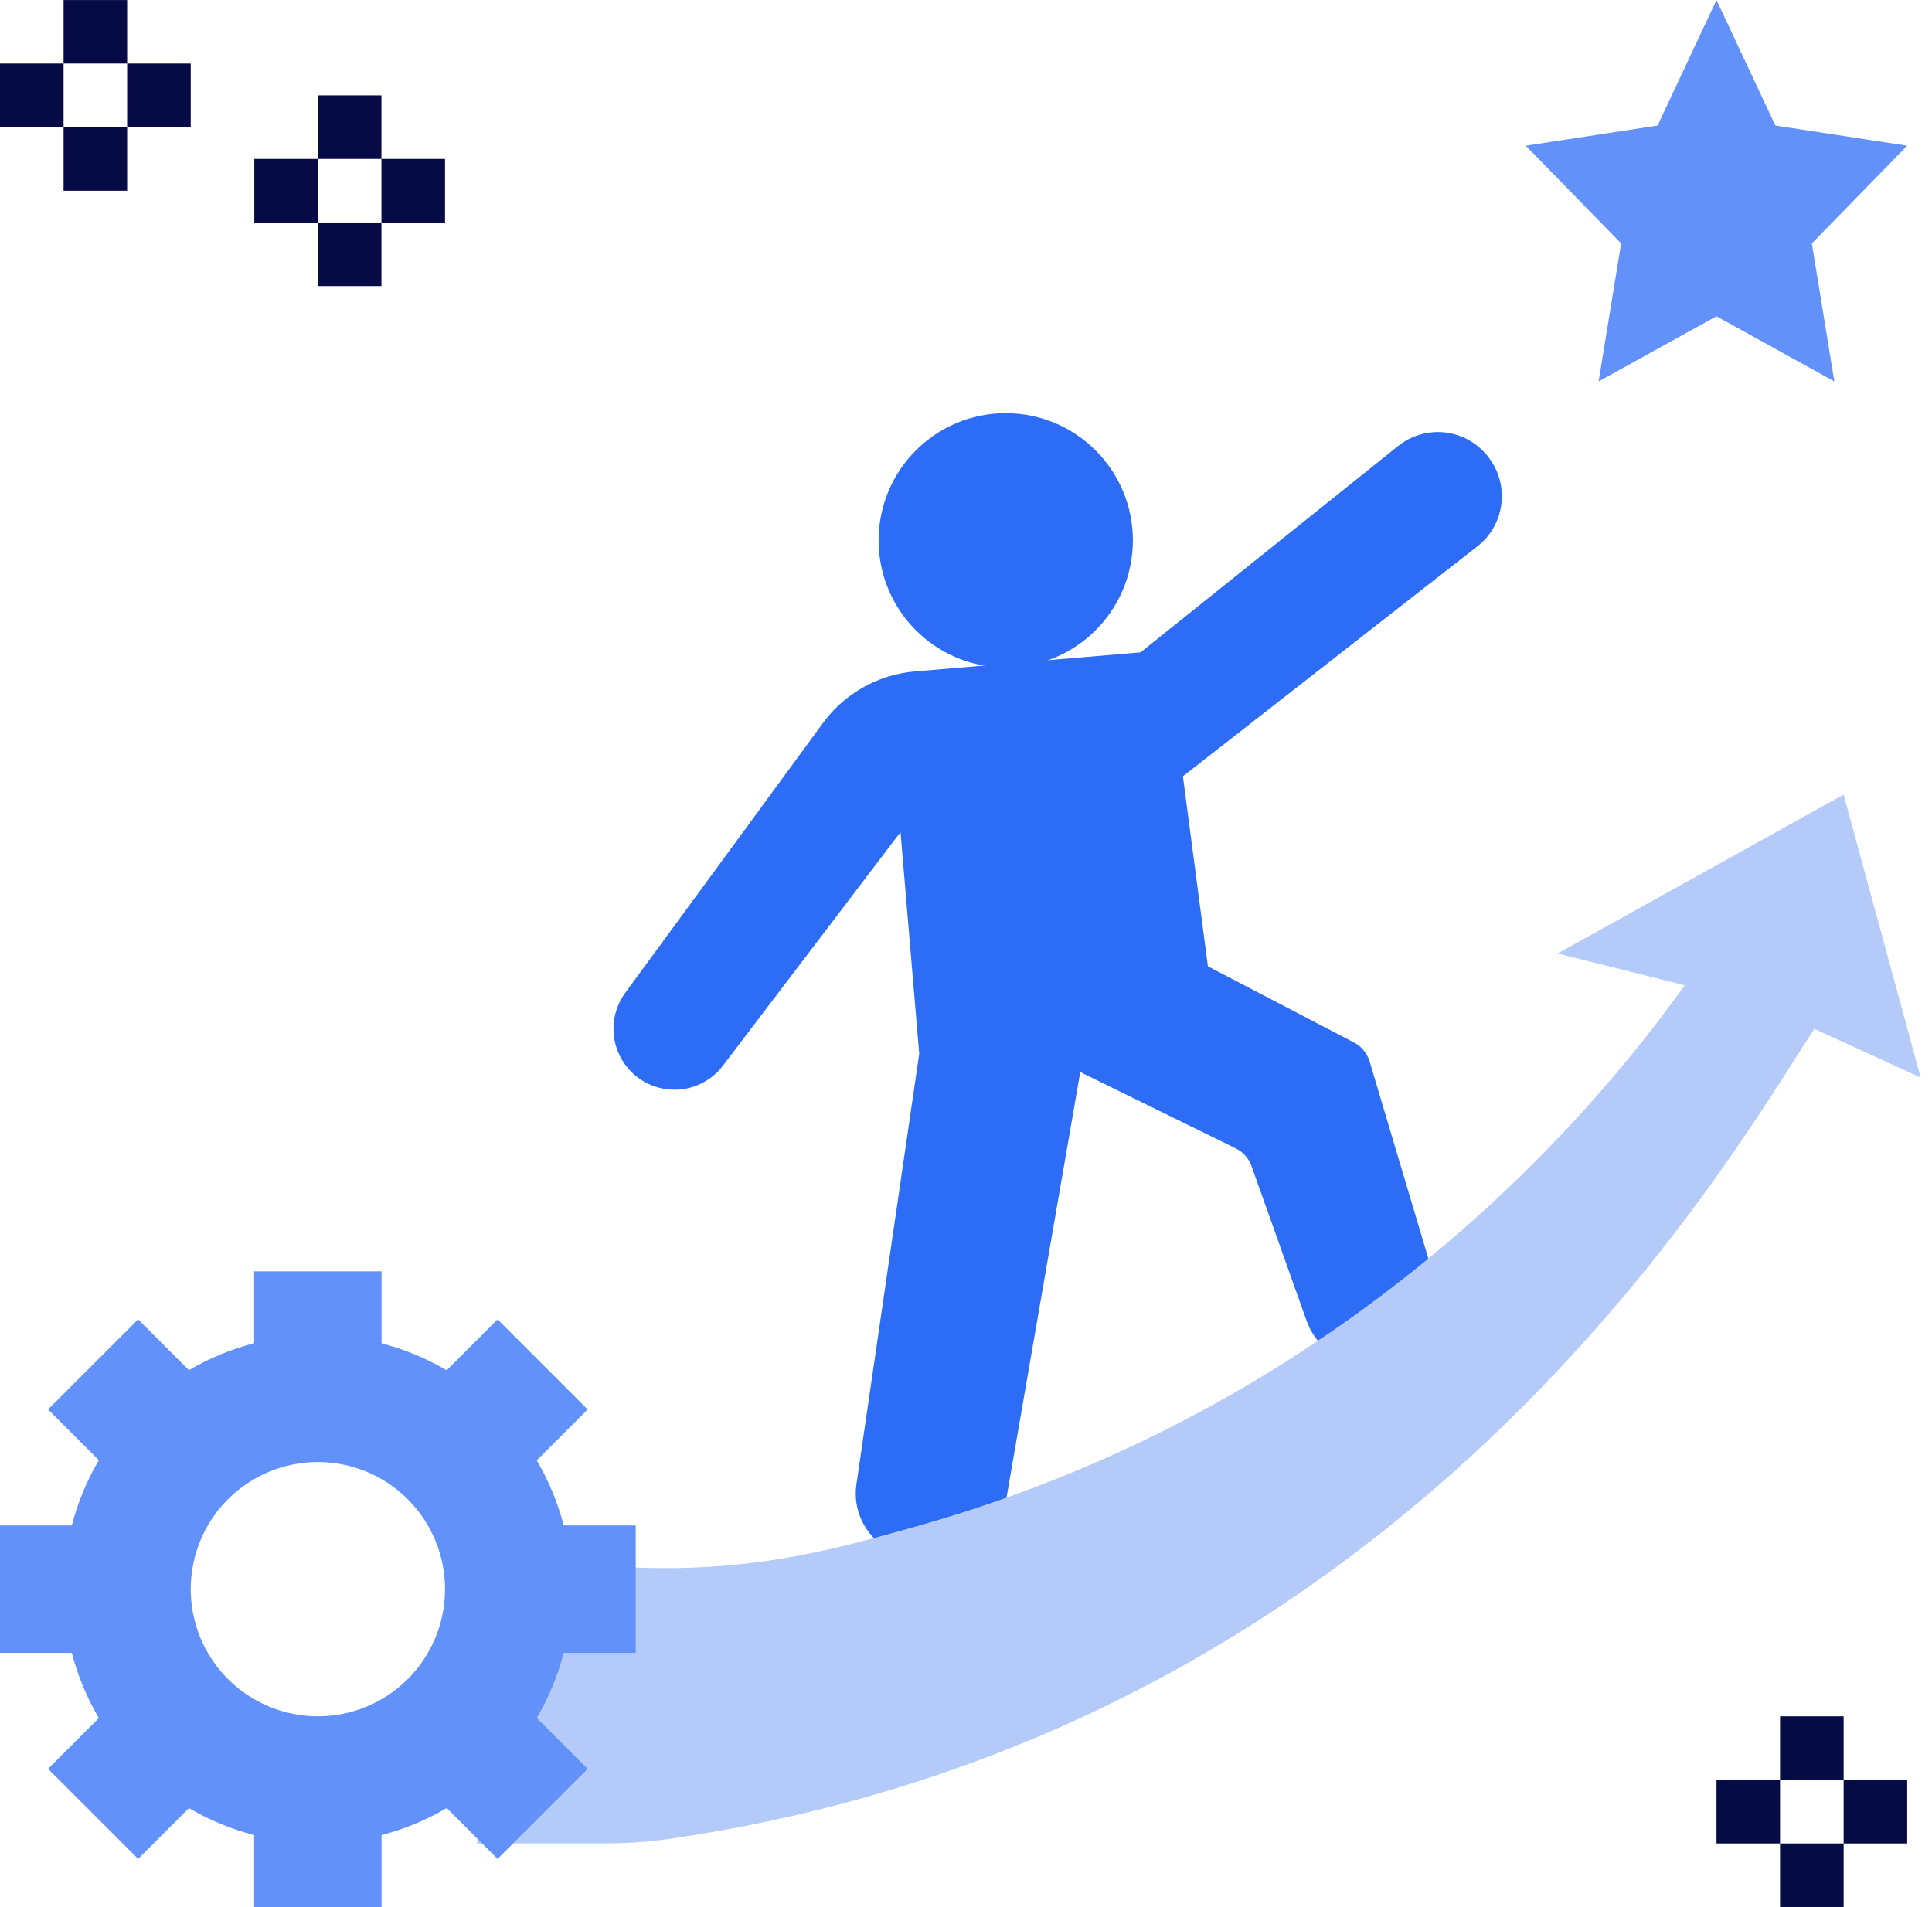
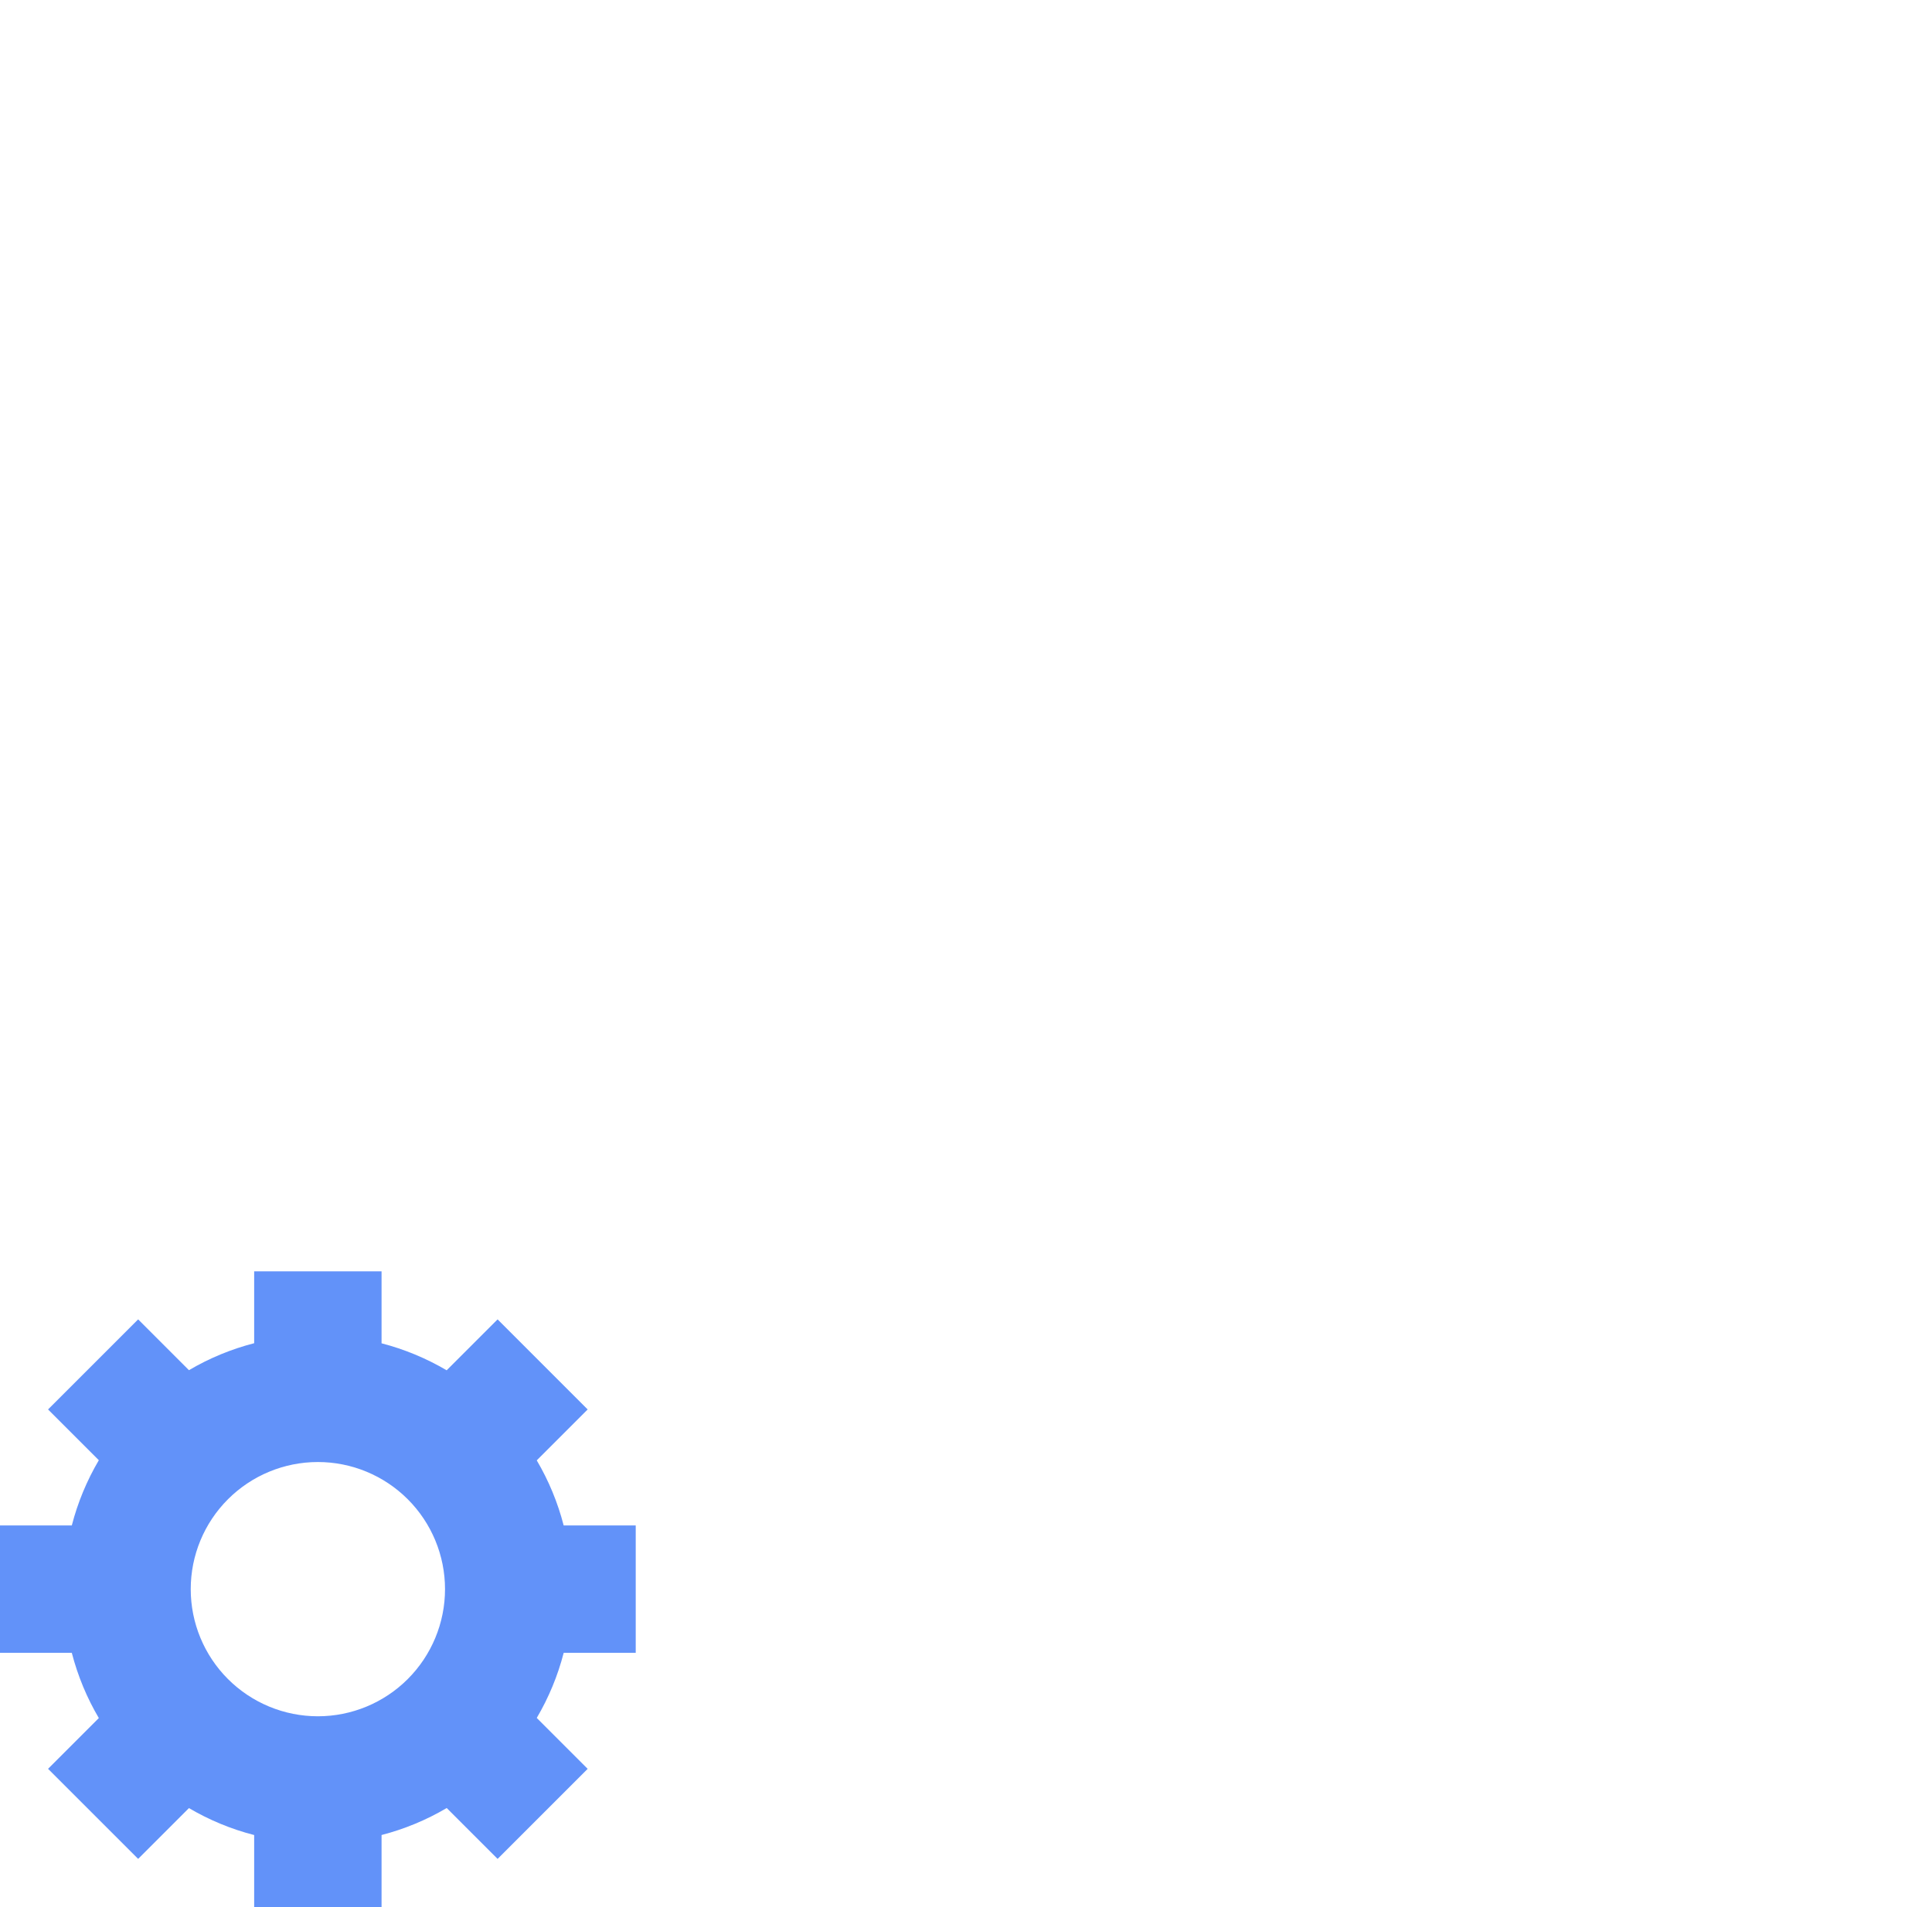
<svg xmlns="http://www.w3.org/2000/svg" width="79" height="78" viewBox="0 0 79 78" fill="none">
-   <path d="M60.917 18.768L60.898 18.744C60.692 18.459 60.43 18.219 60.129 18.038C59.827 17.857 59.491 17.74 59.143 17.693C58.794 17.645 58.44 17.67 58.101 17.764C57.762 17.858 57.445 18.02 57.171 18.239L46.637 26.679L37.408 27.459C36.648 27.523 35.912 27.753 35.252 28.134C34.591 28.514 34.022 29.035 33.585 29.659L25.581 40.583C25.186 41.112 25.017 41.777 25.112 42.431C25.207 43.086 25.558 43.675 26.087 44.071C26.35 44.266 26.648 44.408 26.965 44.489C27.282 44.569 27.612 44.587 27.936 44.54C28.59 44.445 29.18 44.094 29.575 43.564L36.822 34.03L37.587 43.096L35.019 60.706C34.958 61.121 34.999 61.545 35.138 61.941C35.276 62.337 35.509 62.693 35.816 62.98C36.122 63.266 36.493 63.474 36.898 63.586C37.302 63.698 37.728 63.711 38.138 63.622L39.131 63.408C39.638 63.298 40.1 63.04 40.459 62.667C40.818 62.293 41.057 61.821 41.146 61.31L44.172 43.844L50.524 46.961C50.815 47.103 51.041 47.349 51.161 47.651L53.433 54.031C53.568 54.41 53.788 54.752 54.078 55.031C54.367 55.31 54.718 55.518 55.101 55.638C55.484 55.759 55.891 55.789 56.288 55.726C56.685 55.664 57.062 55.51 57.389 55.276L57.649 55.091C58.091 54.776 58.423 54.331 58.6 53.819C58.776 53.306 58.788 52.751 58.633 52.231L55.997 43.386C55.943 43.22 55.857 43.066 55.742 42.934C55.628 42.802 55.488 42.694 55.332 42.617L49.392 39.519L48.37 31.748L60.41 22.344C60.941 21.93 61.291 21.326 61.385 20.659C61.48 19.992 61.312 19.314 60.917 18.768Z" fill="#2D6DF6" />
-   <path d="M41.125 27.297C43.996 27.297 46.324 24.969 46.324 22.098C46.324 19.226 43.996 16.898 41.125 16.898C38.254 16.898 35.926 19.226 35.926 22.098C35.926 24.969 38.254 27.297 41.125 27.297Z" fill="#2D6DF6" />
-   <path d="M75.386 32.496L63.688 38.995L68.887 40.295C65.819 44.579 57.201 55.398 41.592 61.091C40.246 61.582 38.881 62.022 37.502 62.412C35.171 63.068 32.824 63.736 29.894 64.006C28.023 64.179 25.34 64.243 22.096 63.691L19.496 75.388H24.616C25.535 75.388 26.46 75.335 27.369 75.203C57.587 70.8 70.827 47.178 74.189 42.077L78.537 44.068L75.386 32.496Z" fill="#B4CBF9" />
-   <path d="M70.187 0.002L72.597 5.136L77.986 5.96L74.087 9.956L75.007 15.599L70.187 12.935L65.368 15.599L66.288 9.956L62.389 5.96L67.778 5.136L70.187 0.002Z" fill="#6292F9" />
  <path d="M25.995 67.595V62.385H23.049C22.808 61.451 22.438 60.555 21.948 59.723L24.03 57.641L20.347 53.957L18.264 56.04C17.433 55.55 16.537 55.178 15.602 54.936V51.992H10.393V54.932C9.457 55.173 8.559 55.544 7.726 56.035L5.649 53.957L1.965 57.641L4.041 59.717C3.55 60.55 3.178 61.448 2.936 62.385H0V67.595H2.936C3.182 68.543 3.555 69.439 4.041 70.262L1.965 72.338L5.649 76.021L7.726 73.944C8.549 74.429 9.444 74.802 10.393 75.046V77.988H15.602V75.045C16.537 74.803 17.434 74.432 18.266 73.941L20.347 76.022L24.03 72.339L21.948 70.257C22.438 69.425 22.809 68.529 23.049 67.595H25.995ZM12.998 70.189C11.619 70.189 10.296 69.641 9.321 68.666C8.346 67.691 7.799 66.369 7.799 64.99C7.799 63.611 8.346 62.289 9.321 61.314C10.296 60.339 11.619 59.791 12.998 59.791C14.377 59.791 15.699 60.339 16.674 61.314C17.649 62.289 18.197 63.611 18.197 64.99C18.197 66.369 17.649 67.691 16.674 68.666C15.699 69.641 14.377 70.189 12.998 70.189Z" fill="#6292F9" />
-   <path d="M2.6 0.002H5.199V2.601H2.6V0.002ZM5.199 2.601H7.799V5.201H5.199V2.601ZM0 2.601H2.6V5.201H0V2.601ZM2.6 5.201H5.199V7.801H2.6V5.201ZM12.998 3.901H15.597V6.501H12.998V3.901ZM15.597 6.501H18.197V9.1H15.597V6.501ZM10.398 6.501H12.998V9.1H10.398V6.501ZM12.998 9.1H15.597V11.7H12.998V9.1ZM72.787 70.19H75.387V72.789H72.787V70.19ZM75.387 72.789H77.986V75.389H75.387V72.789ZM70.188 72.789H72.787V75.389H70.188V72.789ZM72.787 75.389H75.387V77.988H72.787V75.389Z" fill="#060A45" />
</svg>